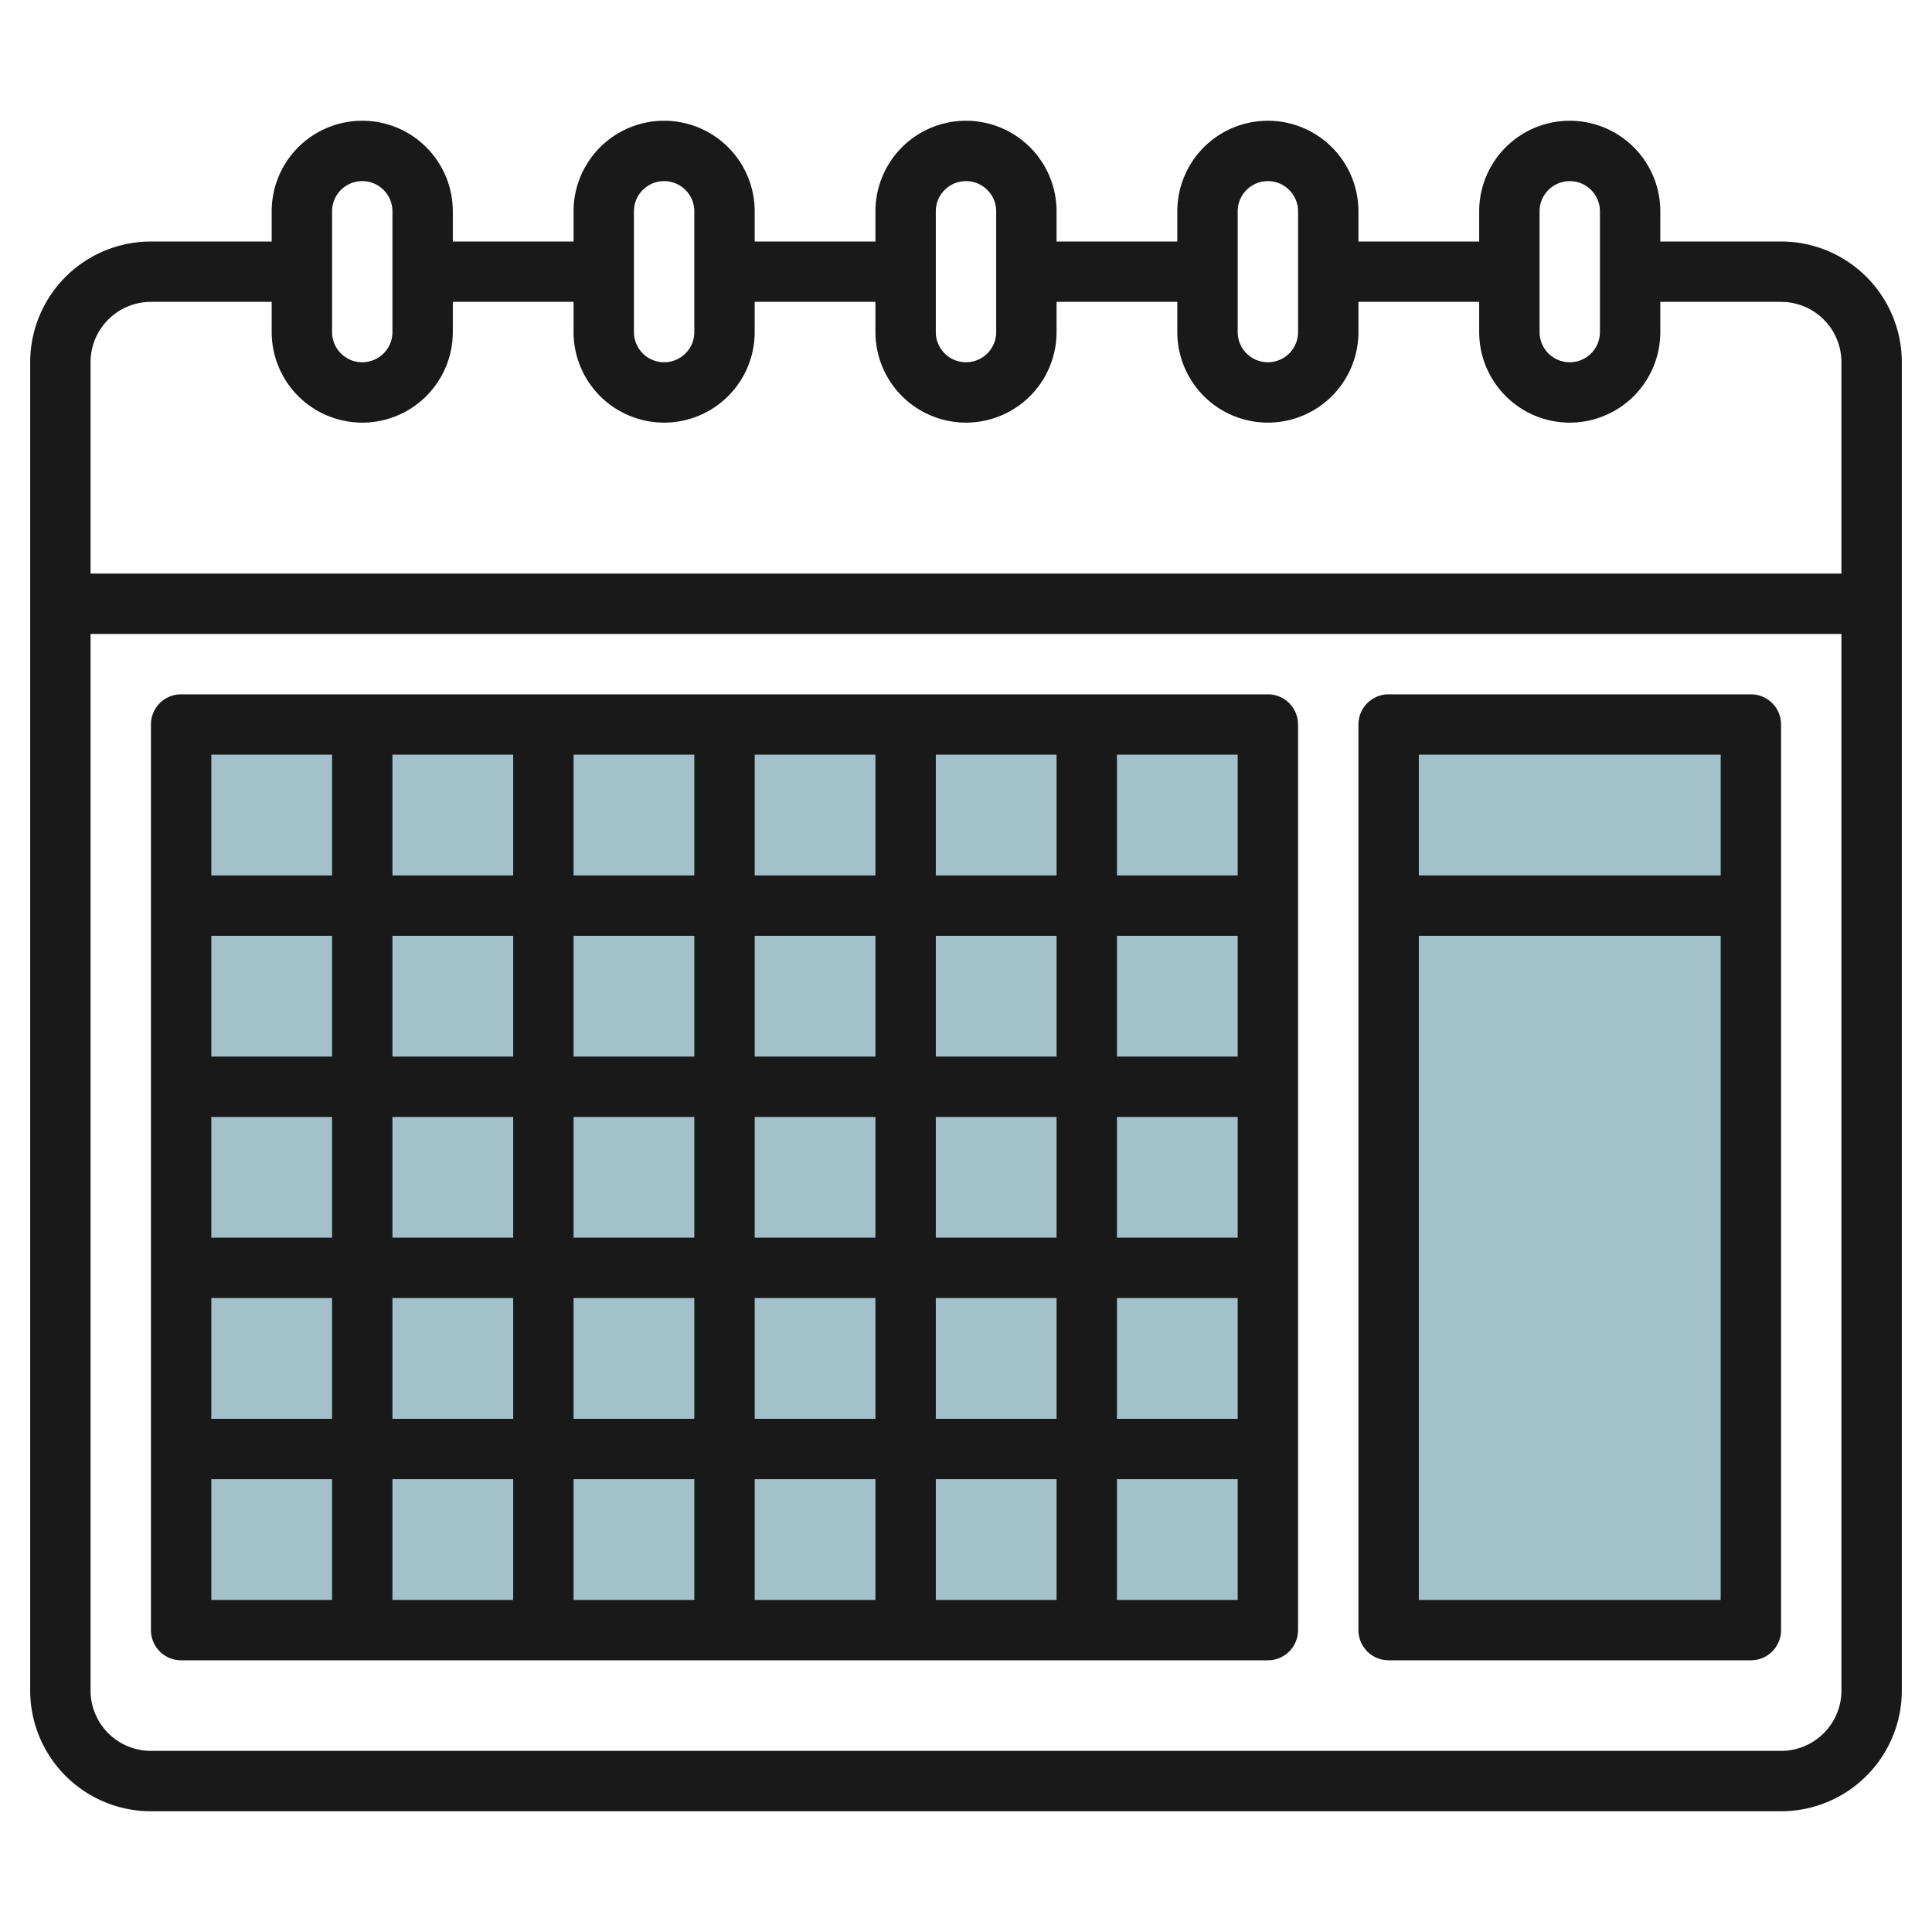
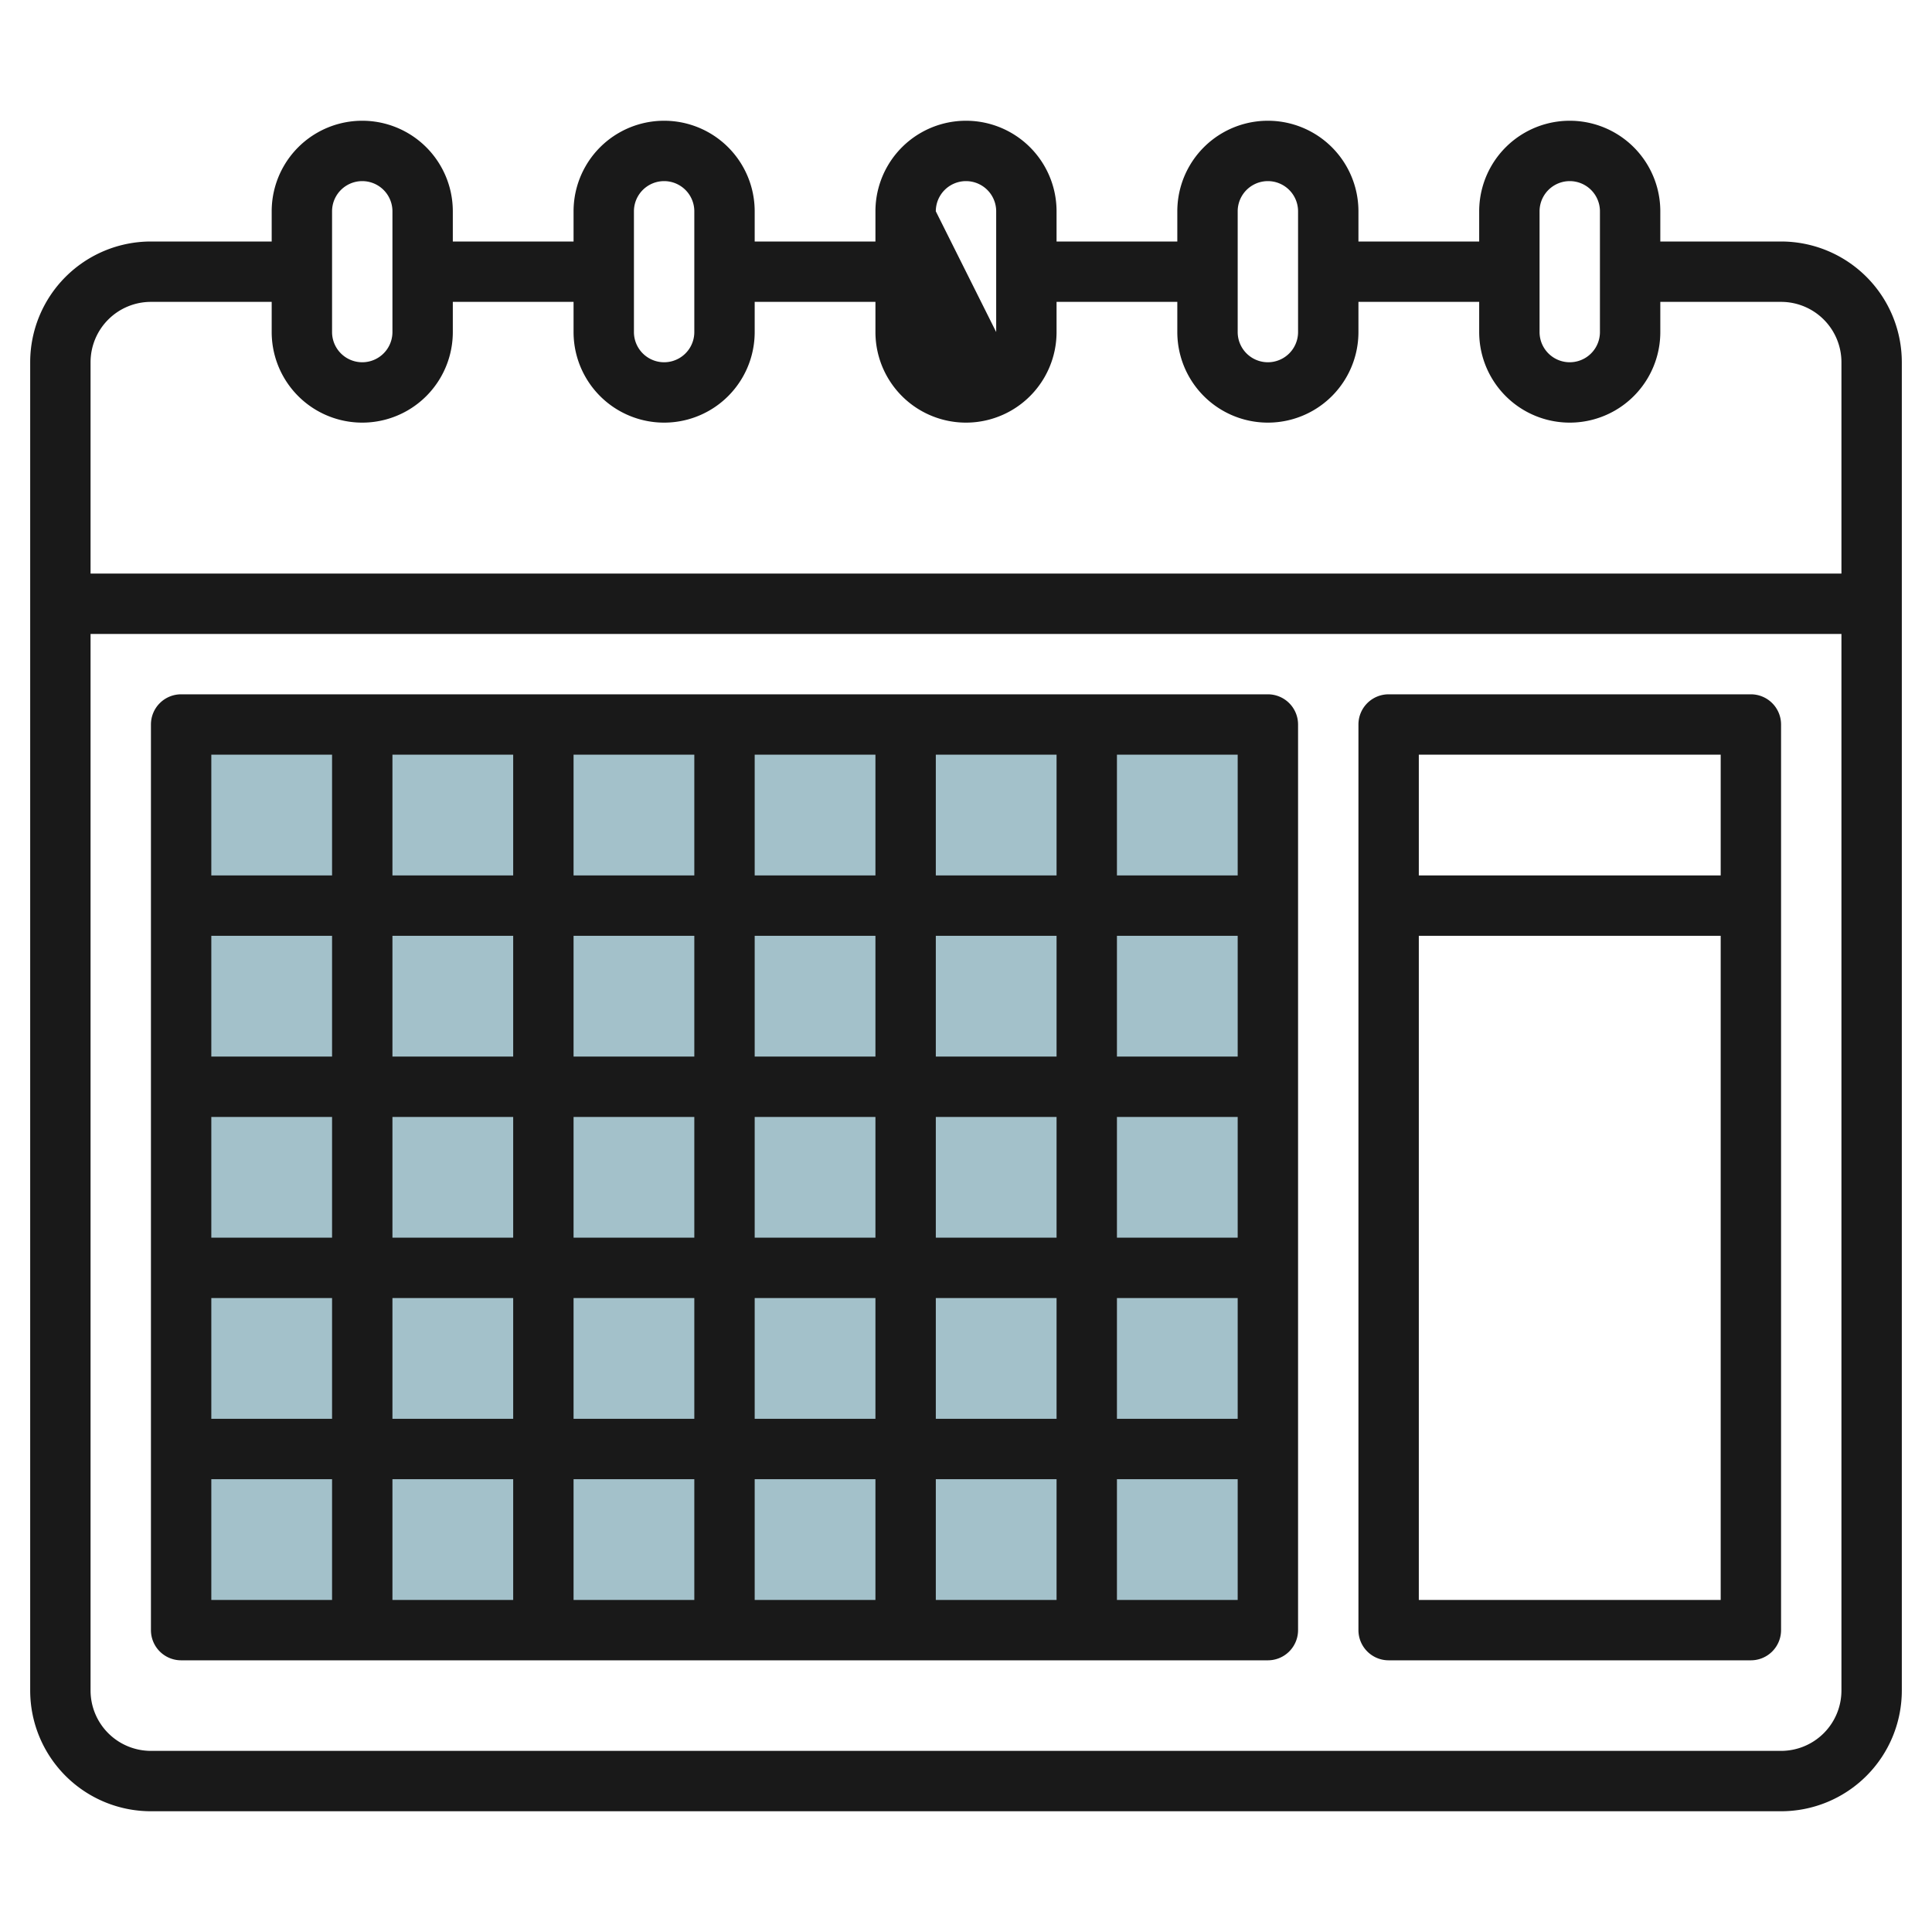
<svg xmlns="http://www.w3.org/2000/svg" id="Layer_3" height="512" viewBox="0 0 64 64" width="512" data-name="Layer 3">
  <path d="m6 24h36v30h-36z" fill="#a3c1ca" />
-   <path d="m46 24h12v30h-12z" fill="#a3c1ca" />
  <g fill="#191919">
-     <path d="m59 8h-4v-1a3 3 0 0 0 -6 0v1h-4v-1a3 3 0 0 0 -6 0v1h-4v-1a3 3 0 0 0 -6 0v1h-4v-1a3 3 0 0 0 -6 0v1h-4v-1a3 3 0 0 0 -6 0v1h-4a4 4 0 0 0 -4 4v44a4 4 0 0 0 4 4h54a4 4 0 0 0 4-4v-44a4 4 0 0 0 -4-4zm-8-1a1 1 0 0 1 2 0v4a1 1 0 0 1 -2 0zm-10 0a1 1 0 0 1 2 0v4a1 1 0 0 1 -2 0zm-10 0a1 1 0 0 1 2 0v4a1 1 0 0 1 -2 0zm-10 0a1 1 0 0 1 2 0v4a1 1 0 0 1 -2 0zm-10 0a1 1 0 0 1 2 0v4a1 1 0 0 1 -2 0zm-6 3h4v1a3 3 0 0 0 6 0v-1h4v1a3 3 0 0 0 6 0v-1h4v1a3 3 0 0 0 6 0v-1h4v1a3 3 0 0 0 6 0v-1h4v1a3 3 0 0 0 6 0v-1h4a2 2 0 0 1 2 2v7h-58v-7a2 2 0 0 1 2-2zm54 48h-54a2 2 0 0 1 -2-2v-35h58v35a2 2 0 0 1 -2 2z" />
+     <path d="m59 8h-4v-1a3 3 0 0 0 -6 0v1h-4v-1a3 3 0 0 0 -6 0v1h-4v-1a3 3 0 0 0 -6 0v1h-4v-1a3 3 0 0 0 -6 0v1h-4v-1a3 3 0 0 0 -6 0v1h-4a4 4 0 0 0 -4 4v44a4 4 0 0 0 4 4h54a4 4 0 0 0 4-4v-44a4 4 0 0 0 -4-4zm-8-1a1 1 0 0 1 2 0v4a1 1 0 0 1 -2 0zm-10 0a1 1 0 0 1 2 0v4a1 1 0 0 1 -2 0zm-10 0a1 1 0 0 1 2 0v4zm-10 0a1 1 0 0 1 2 0v4a1 1 0 0 1 -2 0zm-10 0a1 1 0 0 1 2 0v4a1 1 0 0 1 -2 0zm-6 3h4v1a3 3 0 0 0 6 0v-1h4v1a3 3 0 0 0 6 0v-1h4v1a3 3 0 0 0 6 0v-1h4v1a3 3 0 0 0 6 0v-1h4v1a3 3 0 0 0 6 0v-1h4a2 2 0 0 1 2 2v7h-58v-7a2 2 0 0 1 2-2zm54 48h-54a2 2 0 0 1 -2-2v-35h58v35a2 2 0 0 1 -2 2z" />
    <path d="m42 23h-36a1 1 0 0 0 -1 1v30a1 1 0 0 0 1 1h36a1 1 0 0 0 1-1v-30a1 1 0 0 0 -1-1zm-1 6h-4v-4h4zm-22 8h4v4h-4zm-2 4h-4v-4h4zm6-6h-4v-4h4zm2-4h4v4h-4zm-2 12v4h-4v-4zm2 0h4v4h-4zm0-2v-4h4v4zm6-4h4v4h-4zm0-2v-4h4v4zm0-6v-4h4v4zm-2 0h-4v-4h4zm-6 0h-4v-4h4zm-6 0h-4v-4h4zm0 2v4h-4v-4zm-6 4h-4v-4h4zm0 2v4h-4v-4zm0 6v4h-4v-4zm2 0h4v4h-4zm4 6v4h-4v-4zm2 0h4v4h-4zm6 0h4v4h-4zm6 0h4v4h-4zm0-2v-4h4v4zm6-4h4v4h-4zm0-2v-4h4v4zm0-6v-4h4v4zm-26-10v4h-4v-4zm-4 24h4v4h-4zm30 4v-4h4v4z" />
    <path d="m58 23h-12a1 1 0 0 0 -1 1v30a1 1 0 0 0 1 1h12a1 1 0 0 0 1-1v-30a1 1 0 0 0 -1-1zm-1 2v4h-10v-4zm-10 28v-22h10v22z" />
  </g>
</svg>